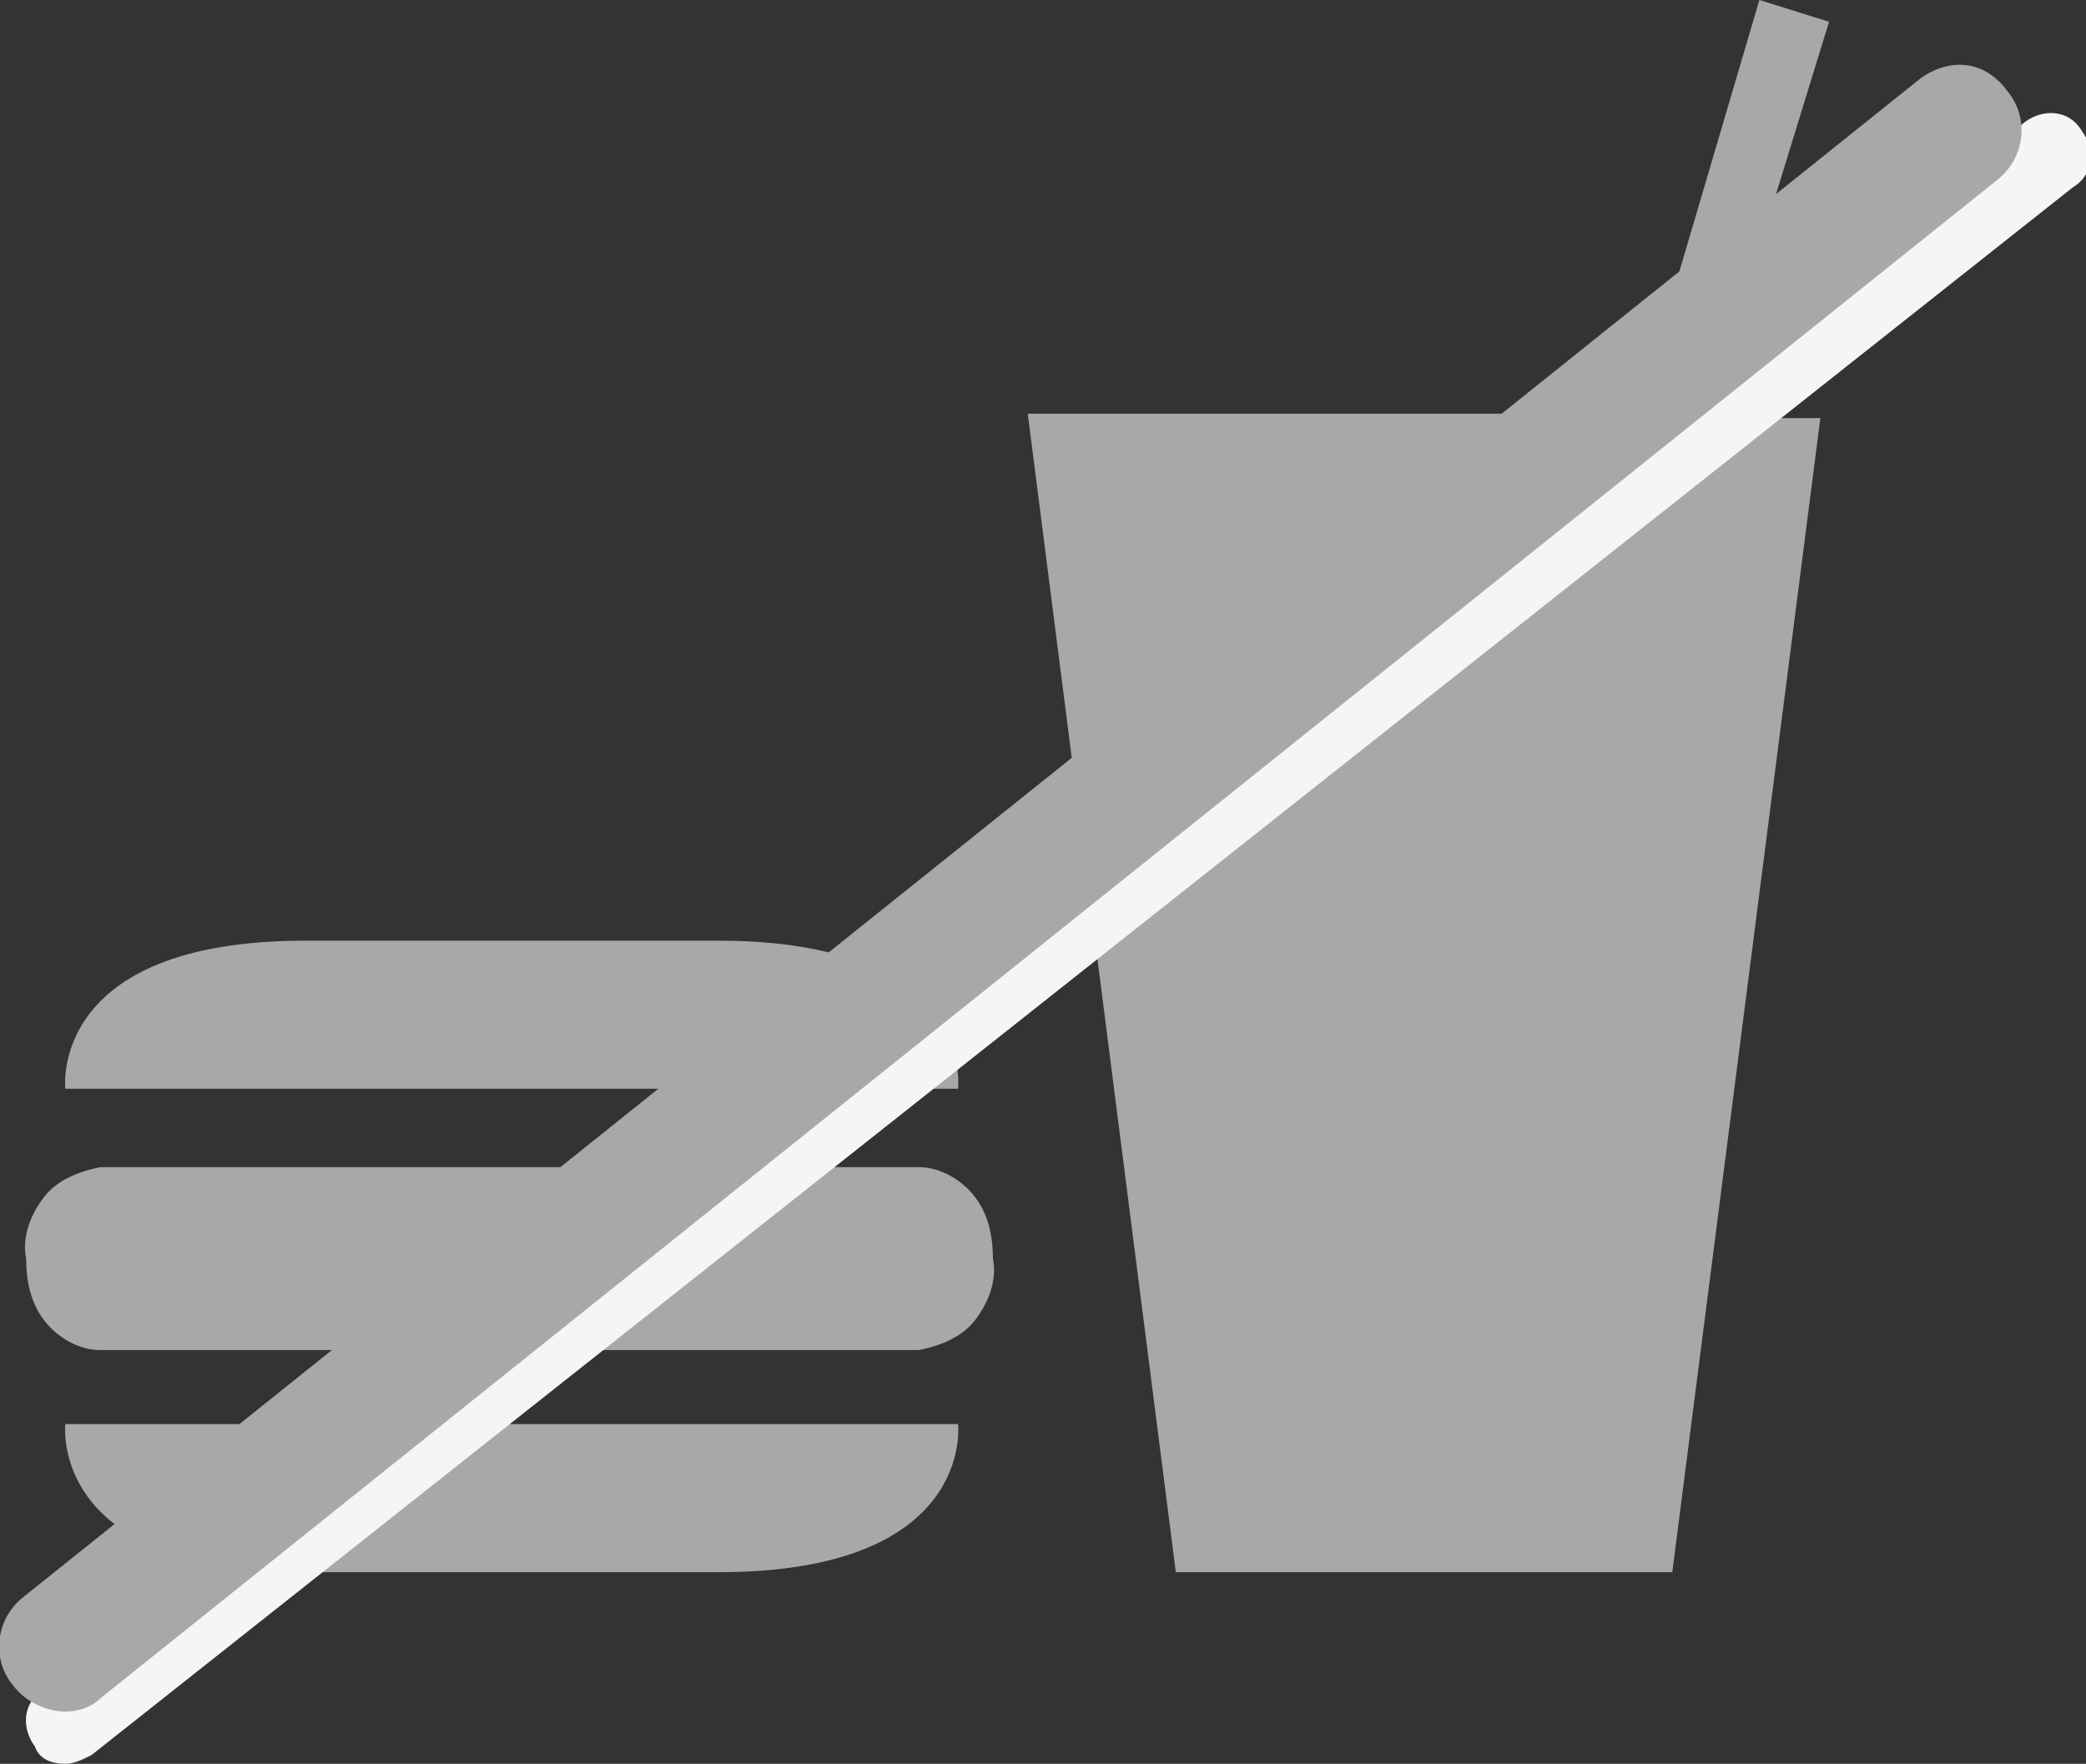
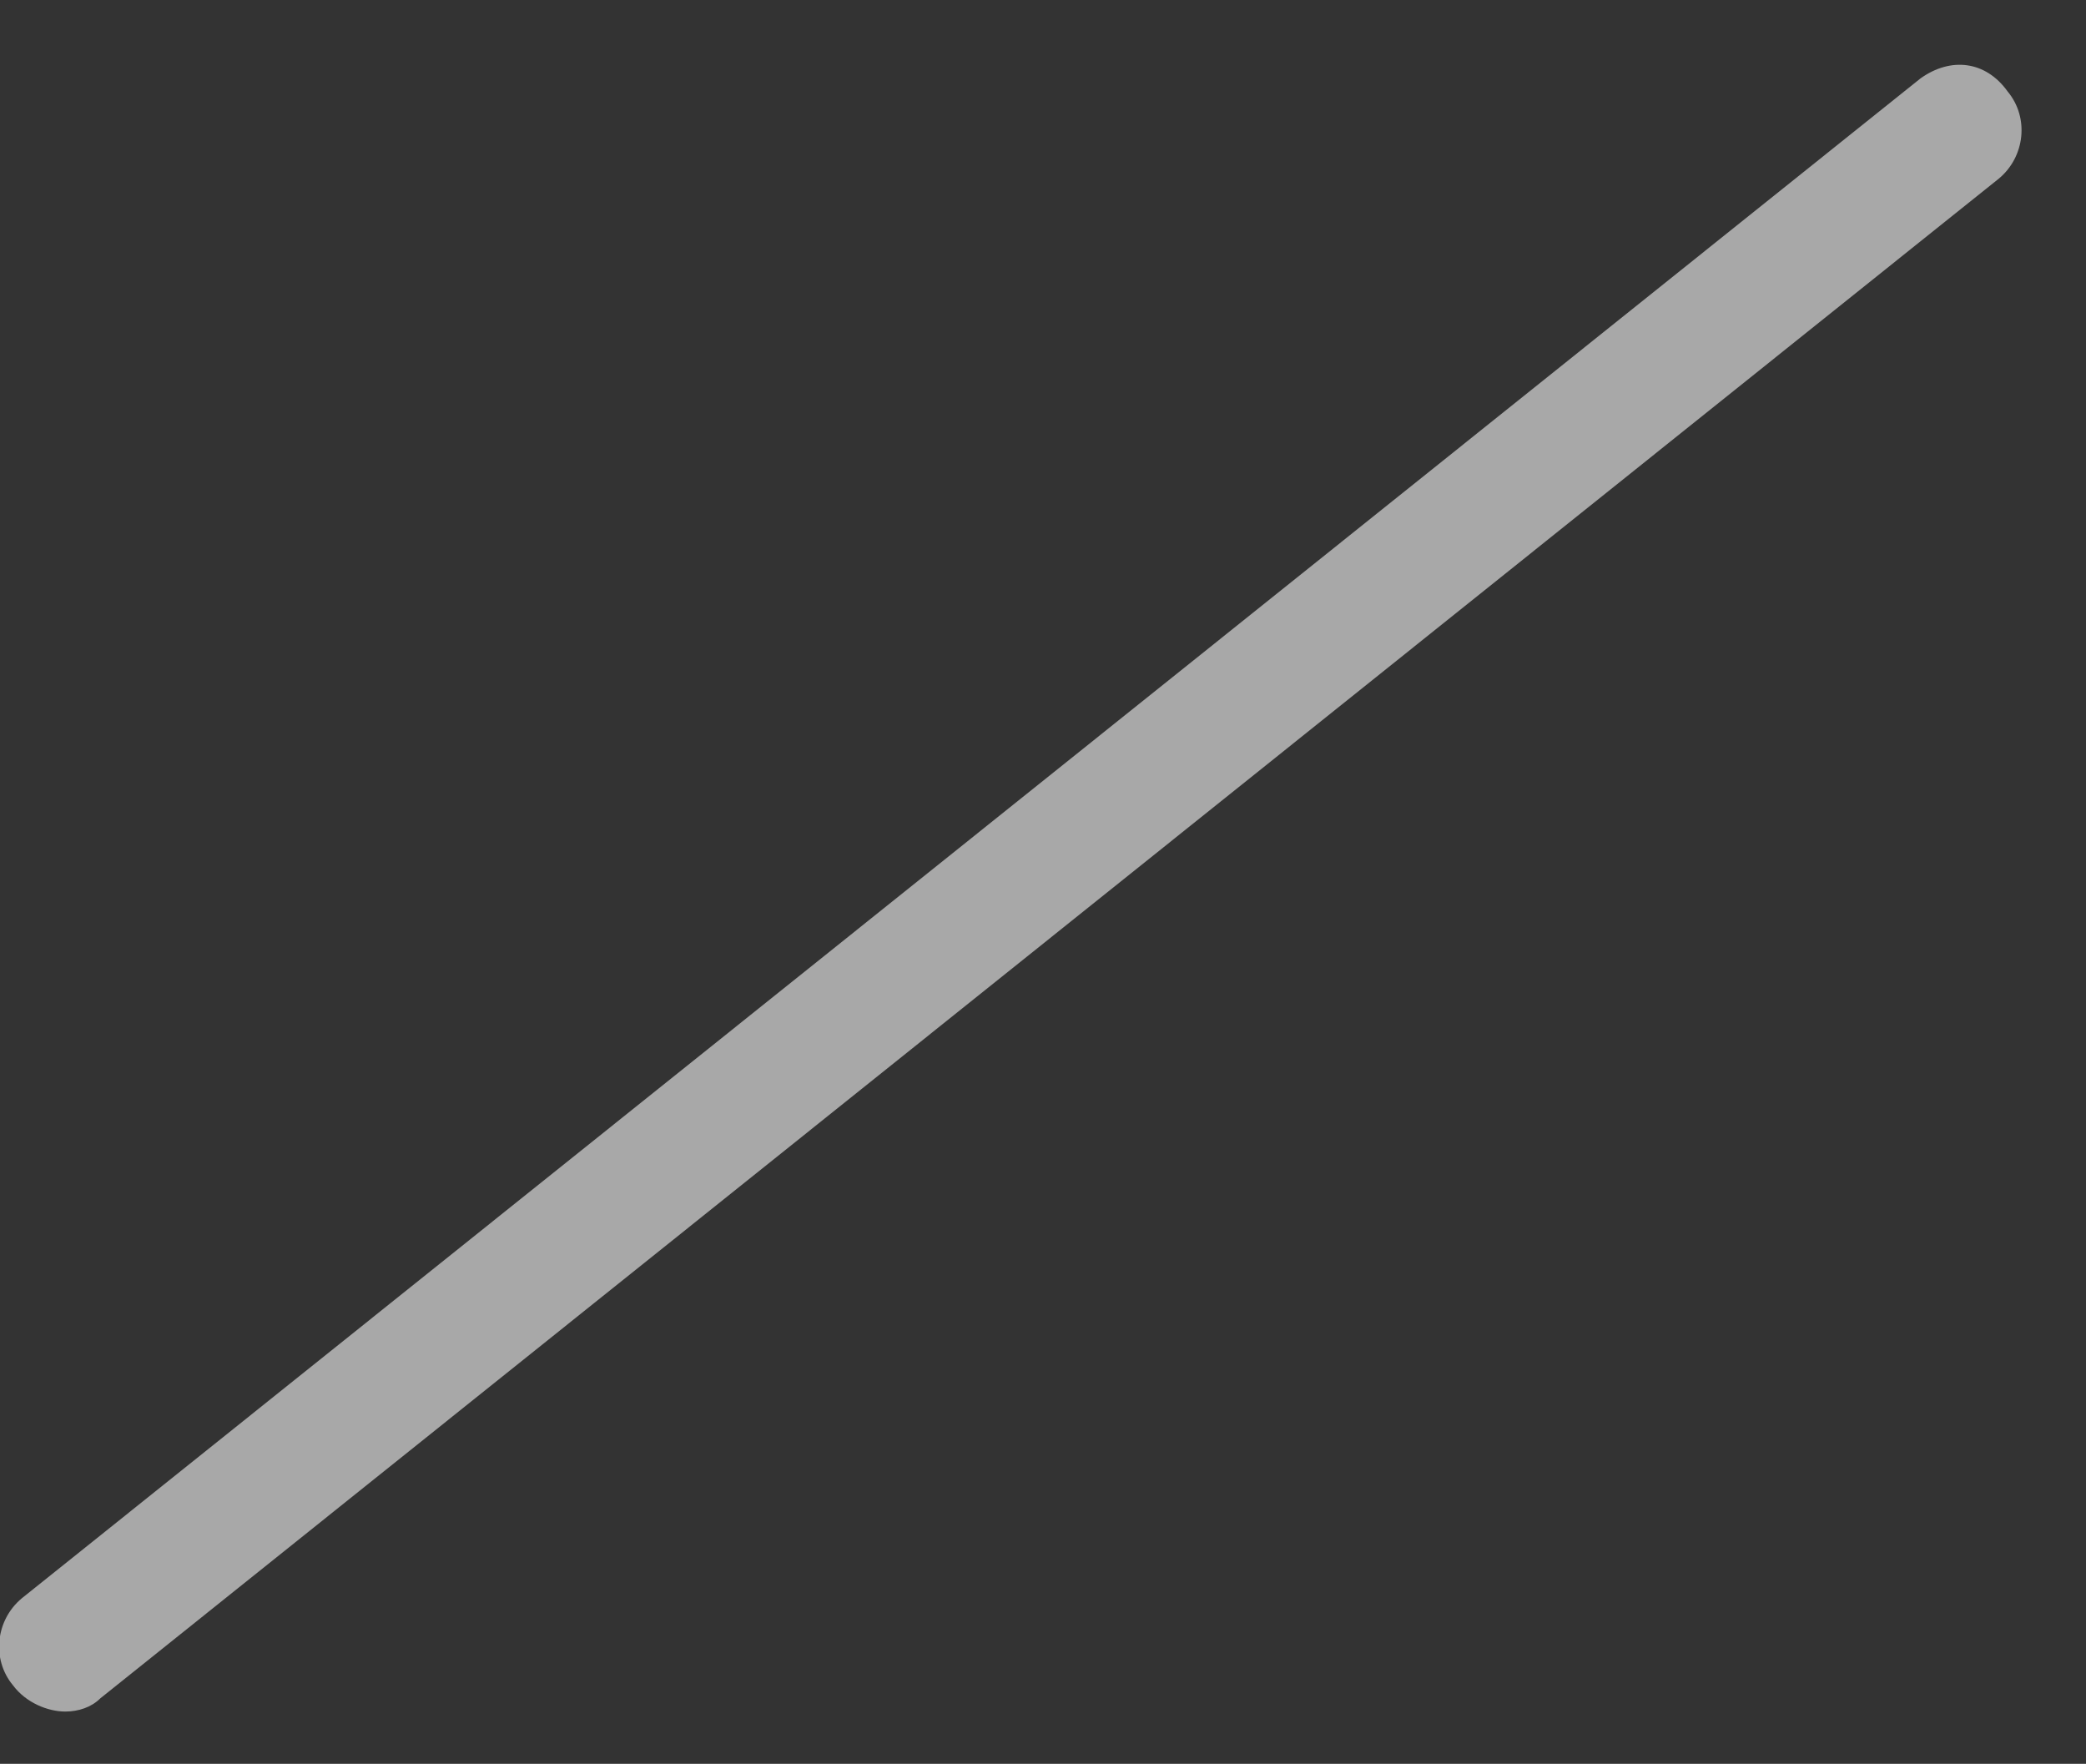
<svg xmlns="http://www.w3.org/2000/svg" version="1.1" id="圖層_1" x="0px" y="0px" viewBox="0 0 47.9 40.5" style="enable-background:new 0 0 47.9 40.5;" xml:space="preserve">
  <rect x="0" y="0" width="47.9" height="40.5" fill="#333333" stroke="none" />
  <style type="text/css">
	.st0{fill:#A8A8A8;}
	.st1{fill:#F5F5F5;}
</style>
-   <path class="st0" d="M41.8,9.6l-3.4,26.5H27L23.6,9.5h14L40.4,0L42,0.5l-2.8,9.1H41.8L41.8,9.6z M22,25c0,0,0.4-3.4-5.5-3.4H7  c-5.9,0-5.5,3.4-5.5,3.4H22z M1.5,32.7c0,0-0.4,3.4,5.5,3.4h9.5c5.9,0,5.5-3.4,5.5-3.4H1.5z M21.1,31c0.5-0.1,1-0.3,1.3-0.7  s0.5-0.9,0.4-1.4c0-0.5-0.1-1-0.4-1.4s-0.8-0.7-1.3-0.7H2.3c-0.5,0.1-1,0.3-1.3,0.7s-0.5,0.9-0.4,1.4c0,0.5,0.1,1,0.4,1.4  C1.3,30.7,1.8,31,2.3,31H21.1L21.1,31z" />
-   <path class="st1" d="M1.5,40.5c-0.3,0-0.6-0.1-0.7-0.4c-0.3-0.4-0.3-1,0.2-1.3L46.5,2.8c0.4-0.3,1-0.3,1.3,0.2  c0.3,0.4,0.3,1-0.2,1.3L2.1,40.3C1.9,40.4,1.7,40.5,1.5,40.5z" />
  <path class="st0" d="M1.5,39.3c-0.4,0-0.9-0.2-1.2-0.6c-0.5-0.6-0.4-1.5,0.2-2L44.1,1.8c0.7-0.5,1.5-0.4,2,0.3  c0.5,0.6,0.4,1.5-0.2,2L2.3,39C2.1,39.2,1.8,39.3,1.5,39.3z" />
</svg>